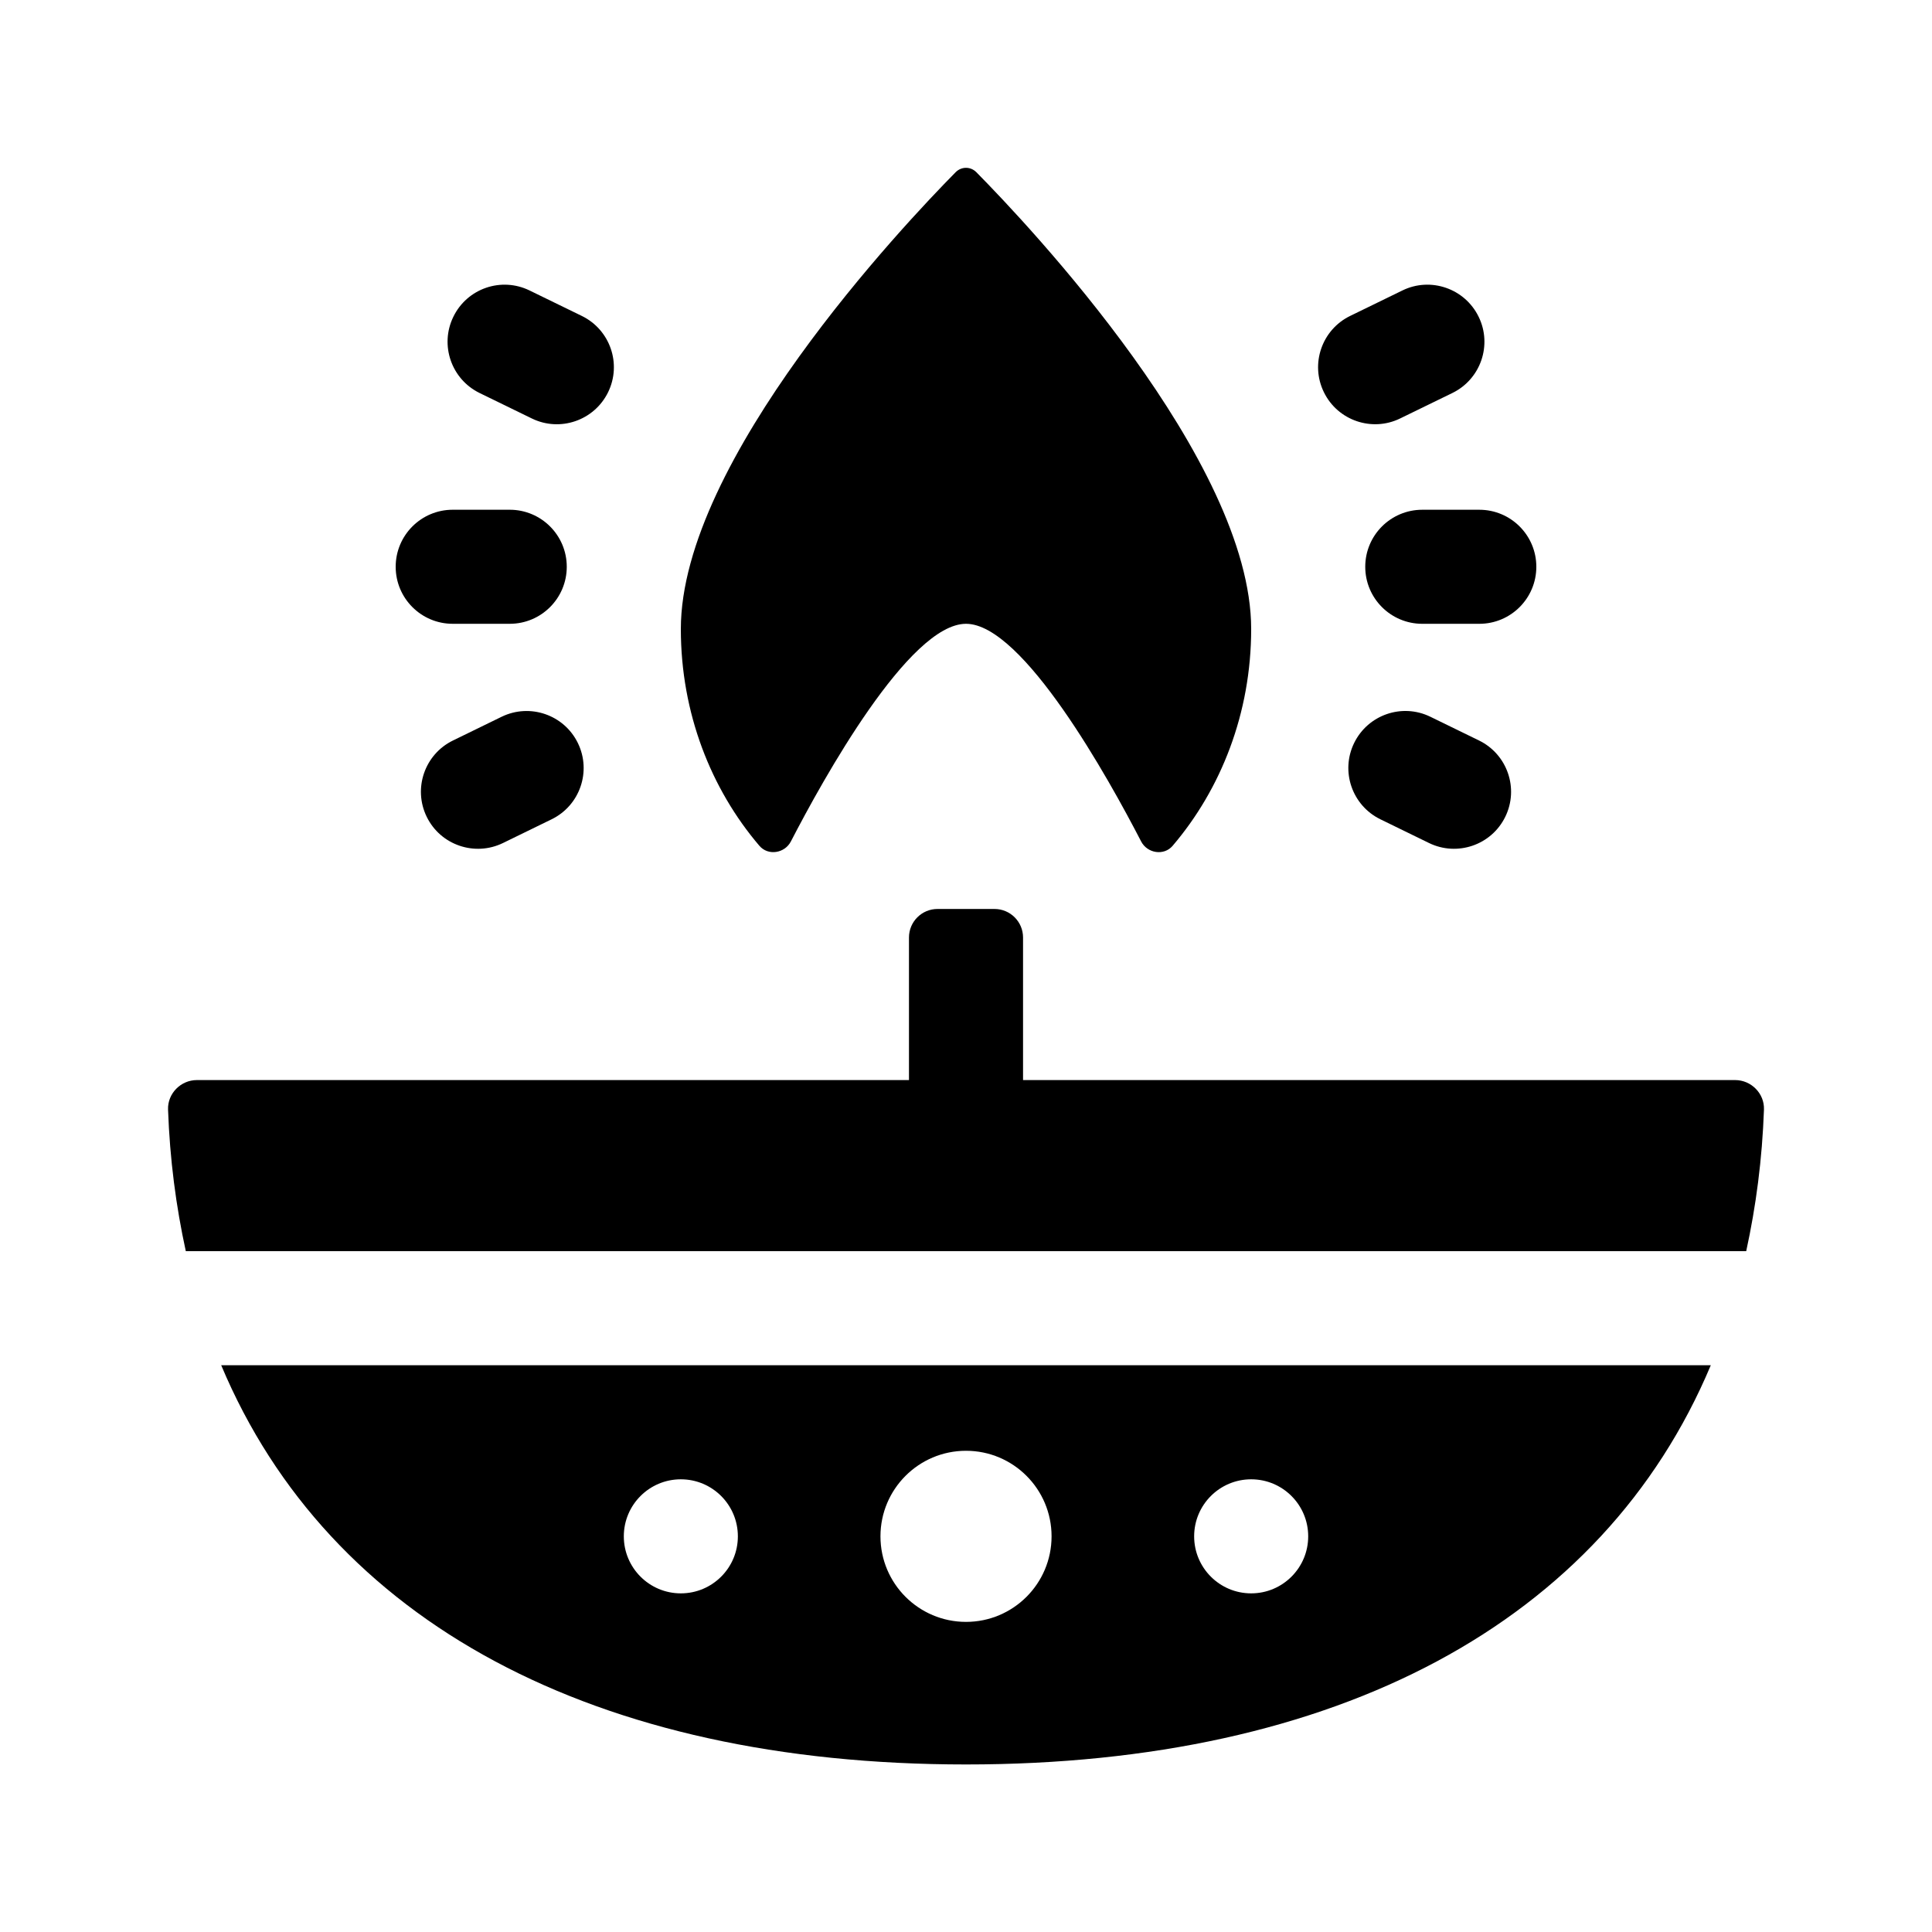
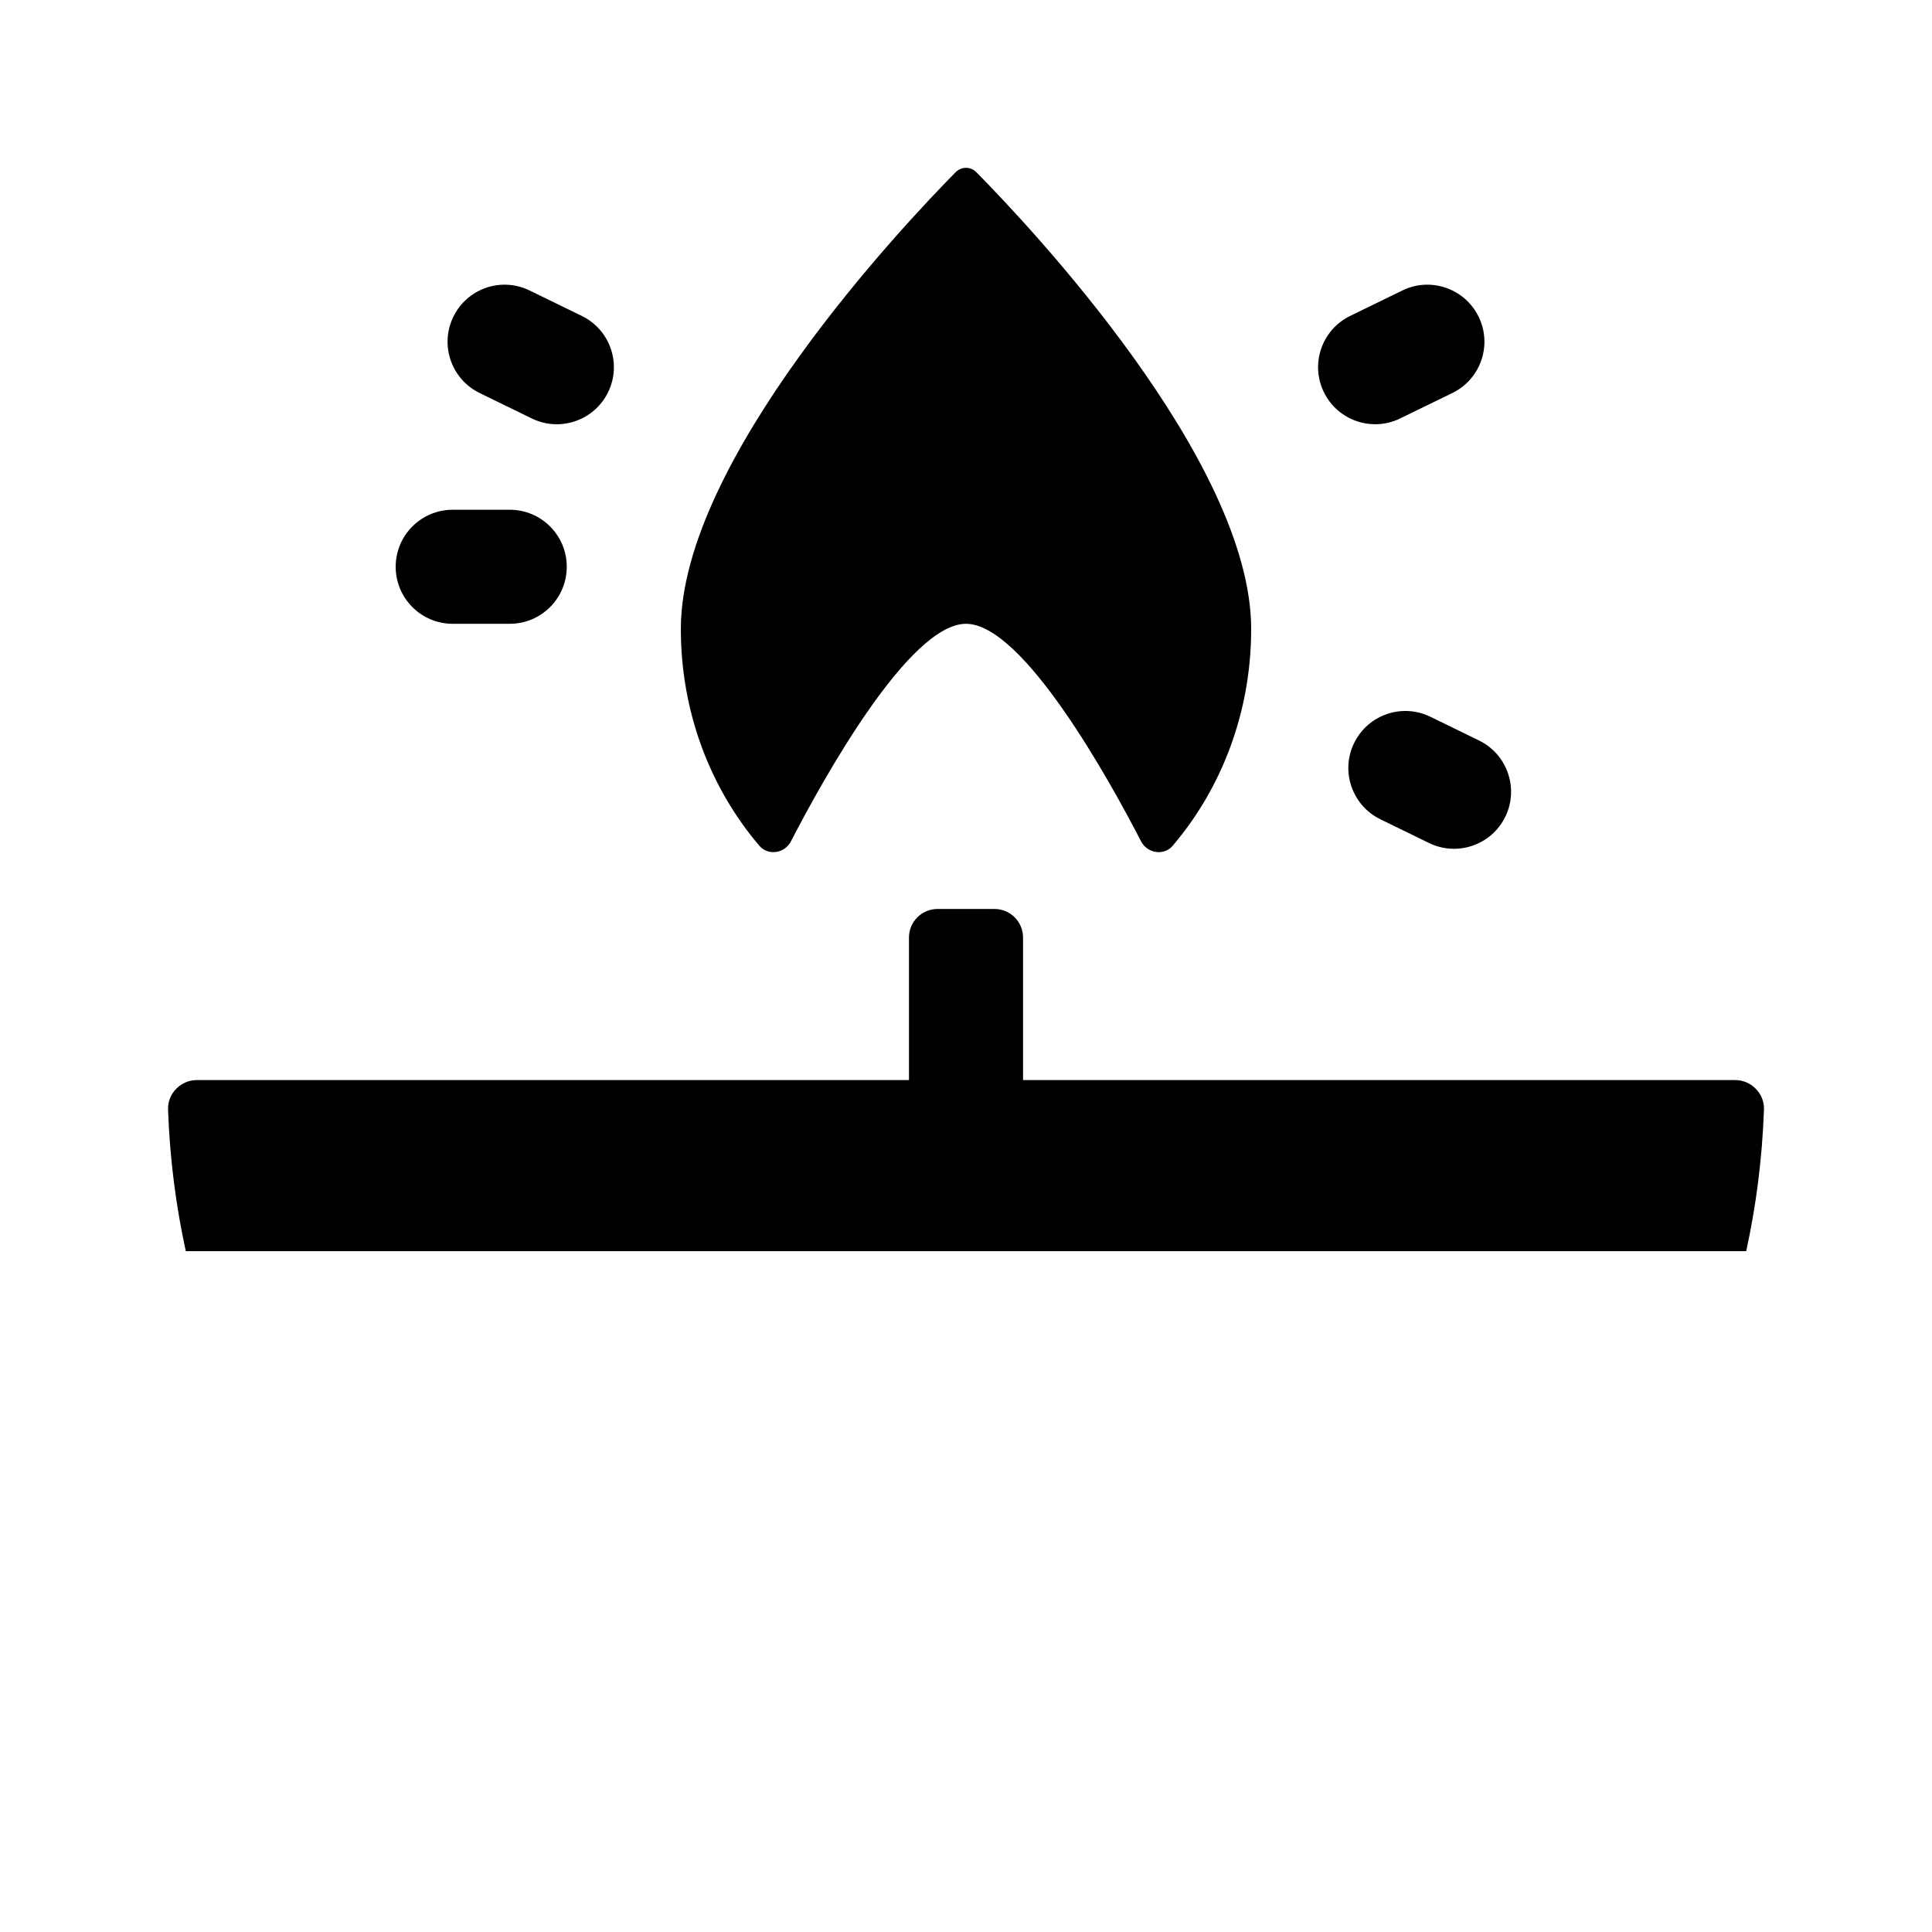
<svg xmlns="http://www.w3.org/2000/svg" fill="#000000" width="800px" height="800px" version="1.1" viewBox="144 144 512 512">
  <g>
    <path d="m324.43 310.7c0-44.707 59.219-107.28 72.812-121.05 1.547-1.566 3.969-1.566 5.516 0 13.598 13.773 72.816 76.344 72.816 121.05 0 22.273-7.996 42.426-20.816 57.449-2.312 2.711-6.711 2.004-8.348-1.16-8.457-16.375-31.293-57.676-46.406-57.676s-37.953 41.301-46.41 57.672c-1.637 3.164-6.035 3.871-8.348 1.16-12.82-15.02-20.816-35.18-20.816-57.445z" />
    <path d="m603.84 430.23c4.254 0 7.777 3.559 7.629 7.805-0.469 13.211-2.117 25.688-4.707 37.539h-413.52c-2.59-11.844-4.238-24.324-4.707-37.539-0.145-4.246 3.379-7.805 7.633-7.805h188.72v-37.785c0-4.172 3.387-7.559 7.559-7.559h15.113c4.172 0 7.559 3.387 7.559 7.559v37.785z" />
    <path d="m248.86 294.2c0-8.348 6.766-15.113 15.113-15.113h15.113c8.348 0 15.113 6.766 15.113 15.113 0 8.348-6.766 15.113-15.113 15.113h-15.113c-8.348 0-15.113-6.766-15.113-15.113z" />
    <path d="m264.14 227.95c3.652-7.512 12.688-10.641 20.207-6.969l13.84 6.746c7.508 3.664 10.625 12.707 6.969 20.207-3.664 7.508-12.723 10.621-20.207 6.969l-13.84-6.746c-7.508-3.664-10.625-12.711-6.969-20.207z" />
-     <path d="m297.14 340.91c3.664 7.508 0.539 16.555-6.957 20.211l-12.891 6.289c-7.426 3.621-16.52 0.605-20.211-6.957-3.664-7.508-0.539-16.555 6.957-20.211l12.891-6.289c7.504-3.652 16.555-0.539 20.211 6.957z" />
-     <path d="m536.03 279.09c8.348 0 15.113 6.766 15.113 15.113 0 8.348-6.766 15.113-15.113 15.113h-15.113c-8.348 0-15.113-6.766-15.113-15.113 0-8.348 6.766-15.113 15.113-15.113z" />
    <path d="m494.84 247.93c-3.664-7.496-0.539-16.547 6.969-20.207l13.84-6.746c7.477-3.664 16.547-0.539 20.207 6.969 3.664 7.496 0.539 16.547-6.969 20.207l-13.844 6.746c-7.394 3.621-16.508 0.609-20.203-6.969z" />
    <path d="m535.96 340.24c7.496 3.664 10.621 12.707 6.957 20.211-3.699 7.57-12.797 10.578-20.211 6.957l-12.891-6.289c-7.496-3.664-10.621-12.707-6.957-20.211 3.664-7.496 12.695-10.625 20.211-6.957z" />
-     <path d="m202.62 505.8c28.613 68.137 99.039 105.8 197.38 105.8s168.77-37.664 197.38-105.8zm121.81 60.457c-8.348 0-15.113-6.766-15.113-15.113s6.766-15.113 15.113-15.113c8.348 0 15.113 6.766 15.113 15.113 0.004 8.348-6.766 15.113-15.113 15.113zm75.574 7.559c-12.52 0-22.672-10.152-22.672-22.672s10.152-22.672 22.672-22.672 22.672 10.152 22.672 22.672-10.152 22.672-22.672 22.672zm75.57-7.559c-8.348 0-15.113-6.766-15.113-15.113s6.766-15.113 15.113-15.113c8.348 0 15.113 6.766 15.113 15.113s-6.766 15.113-15.113 15.113z" />
  </g>
</svg>